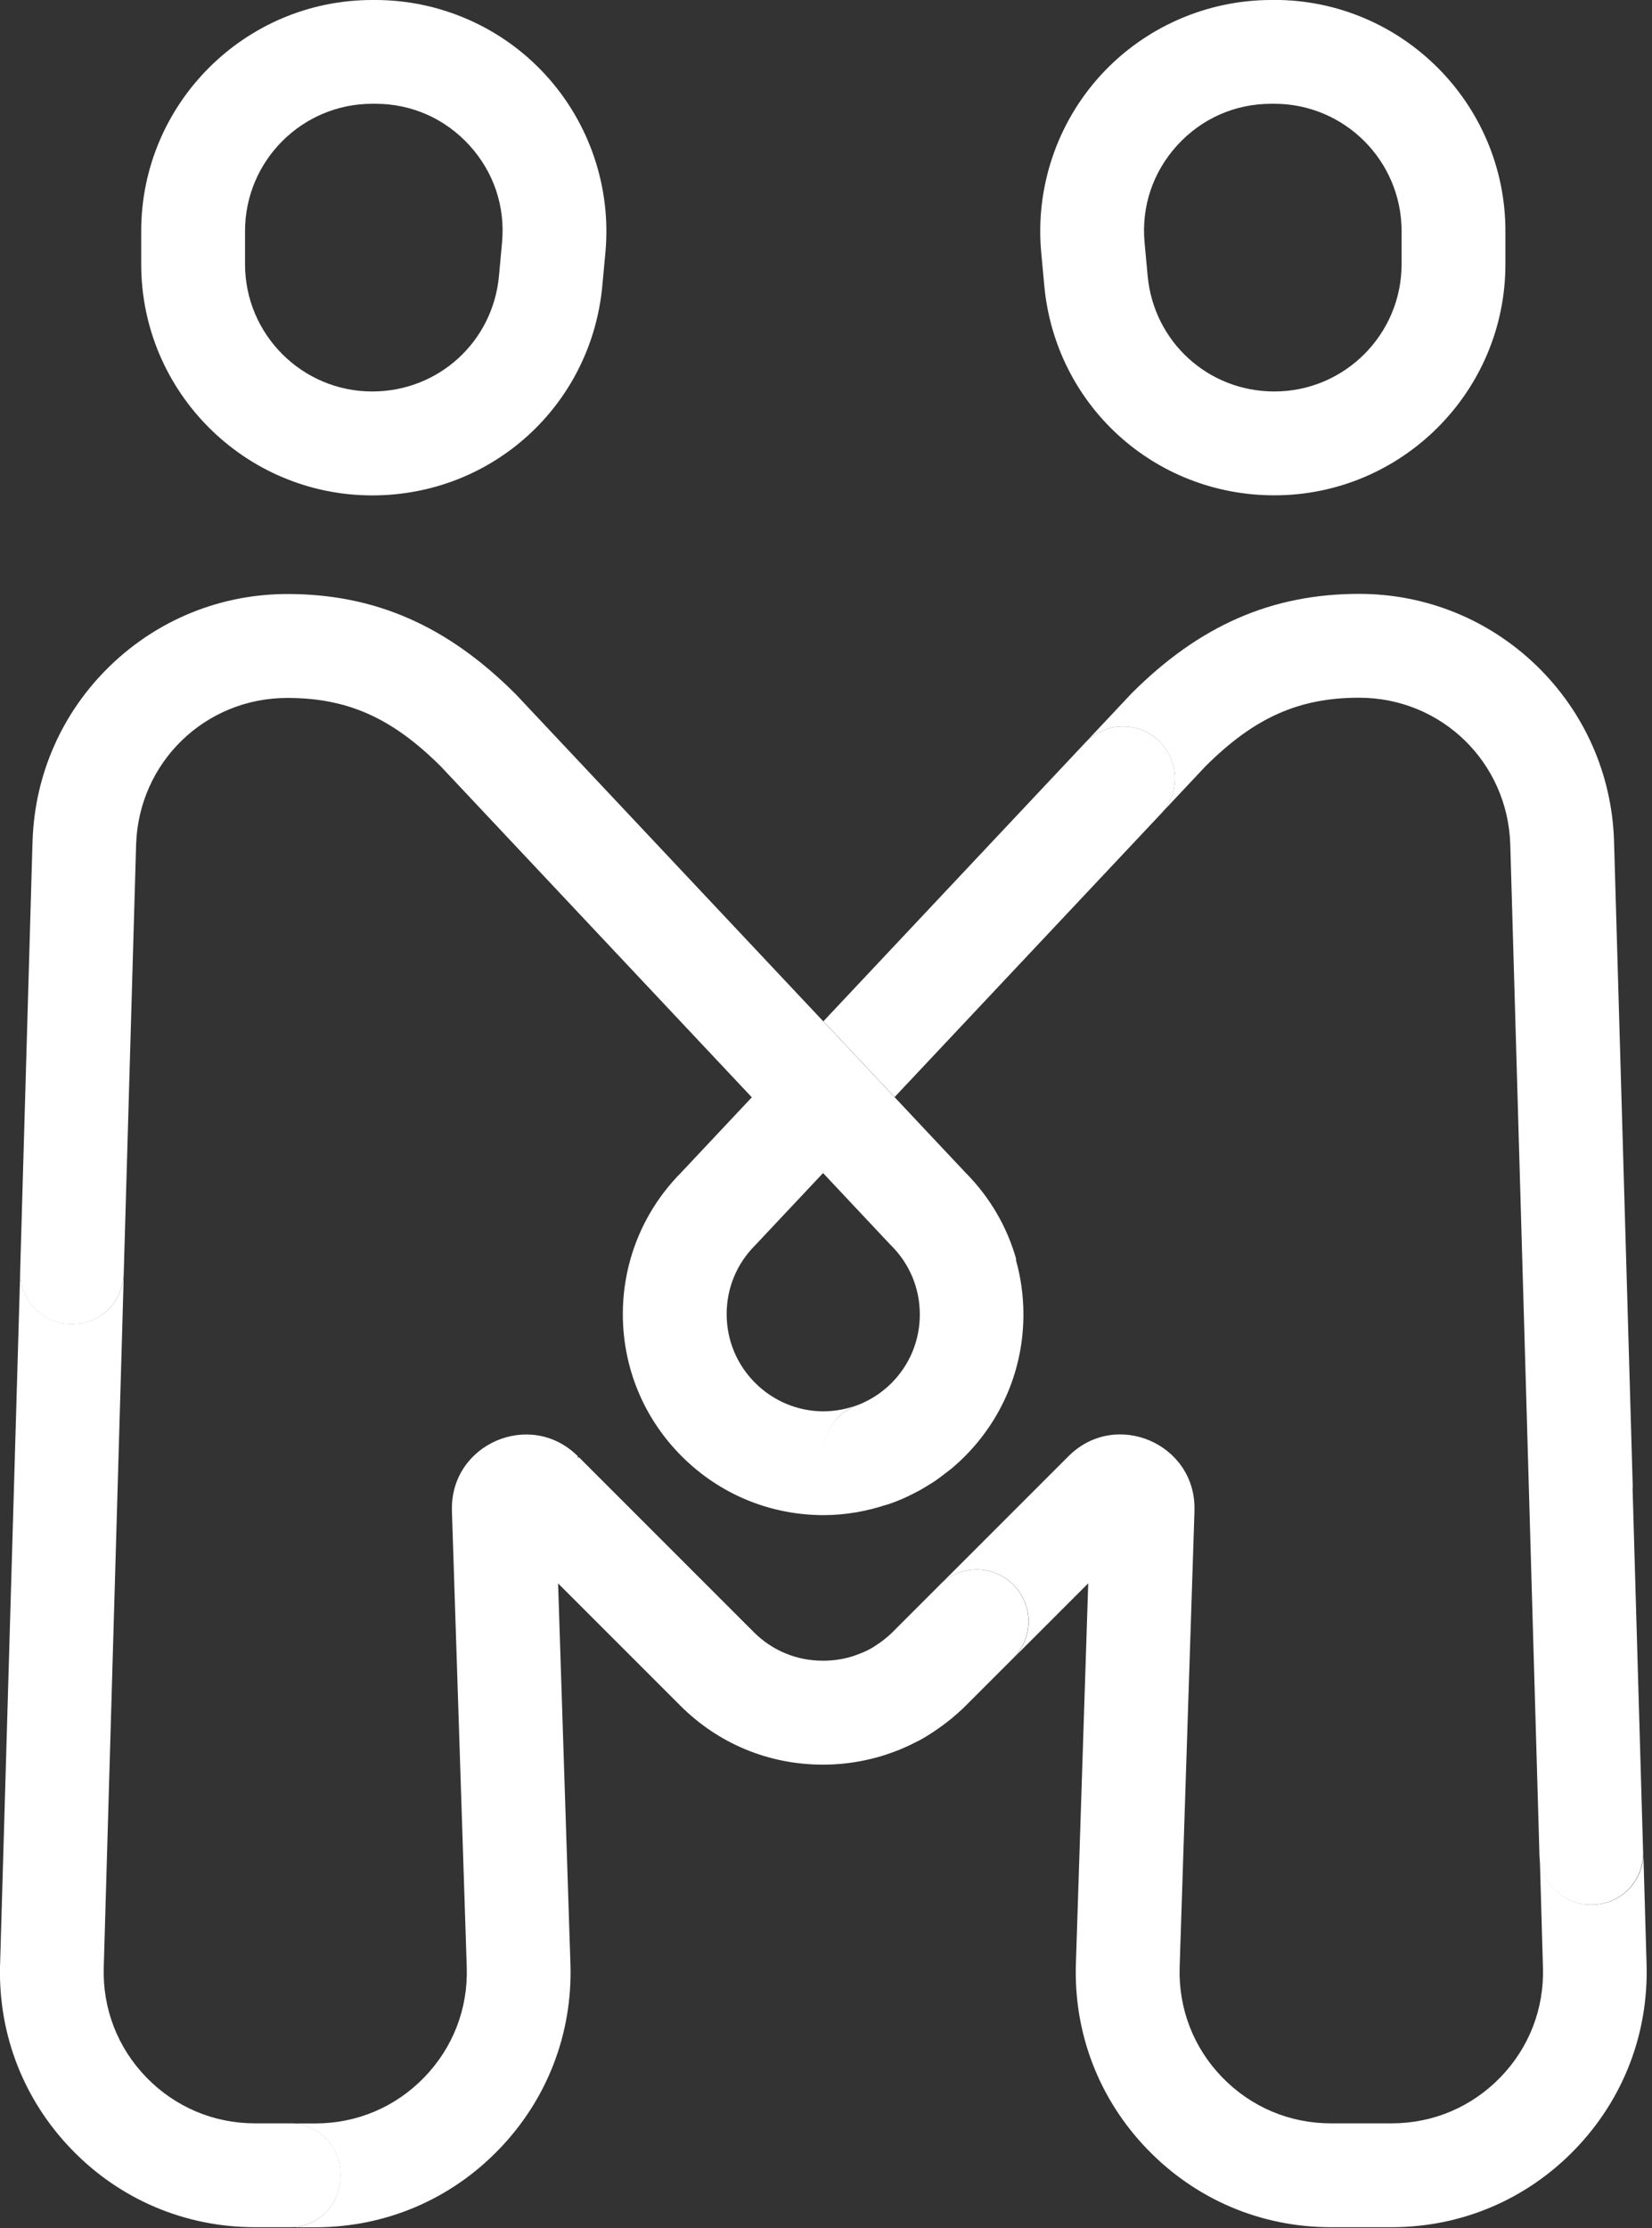
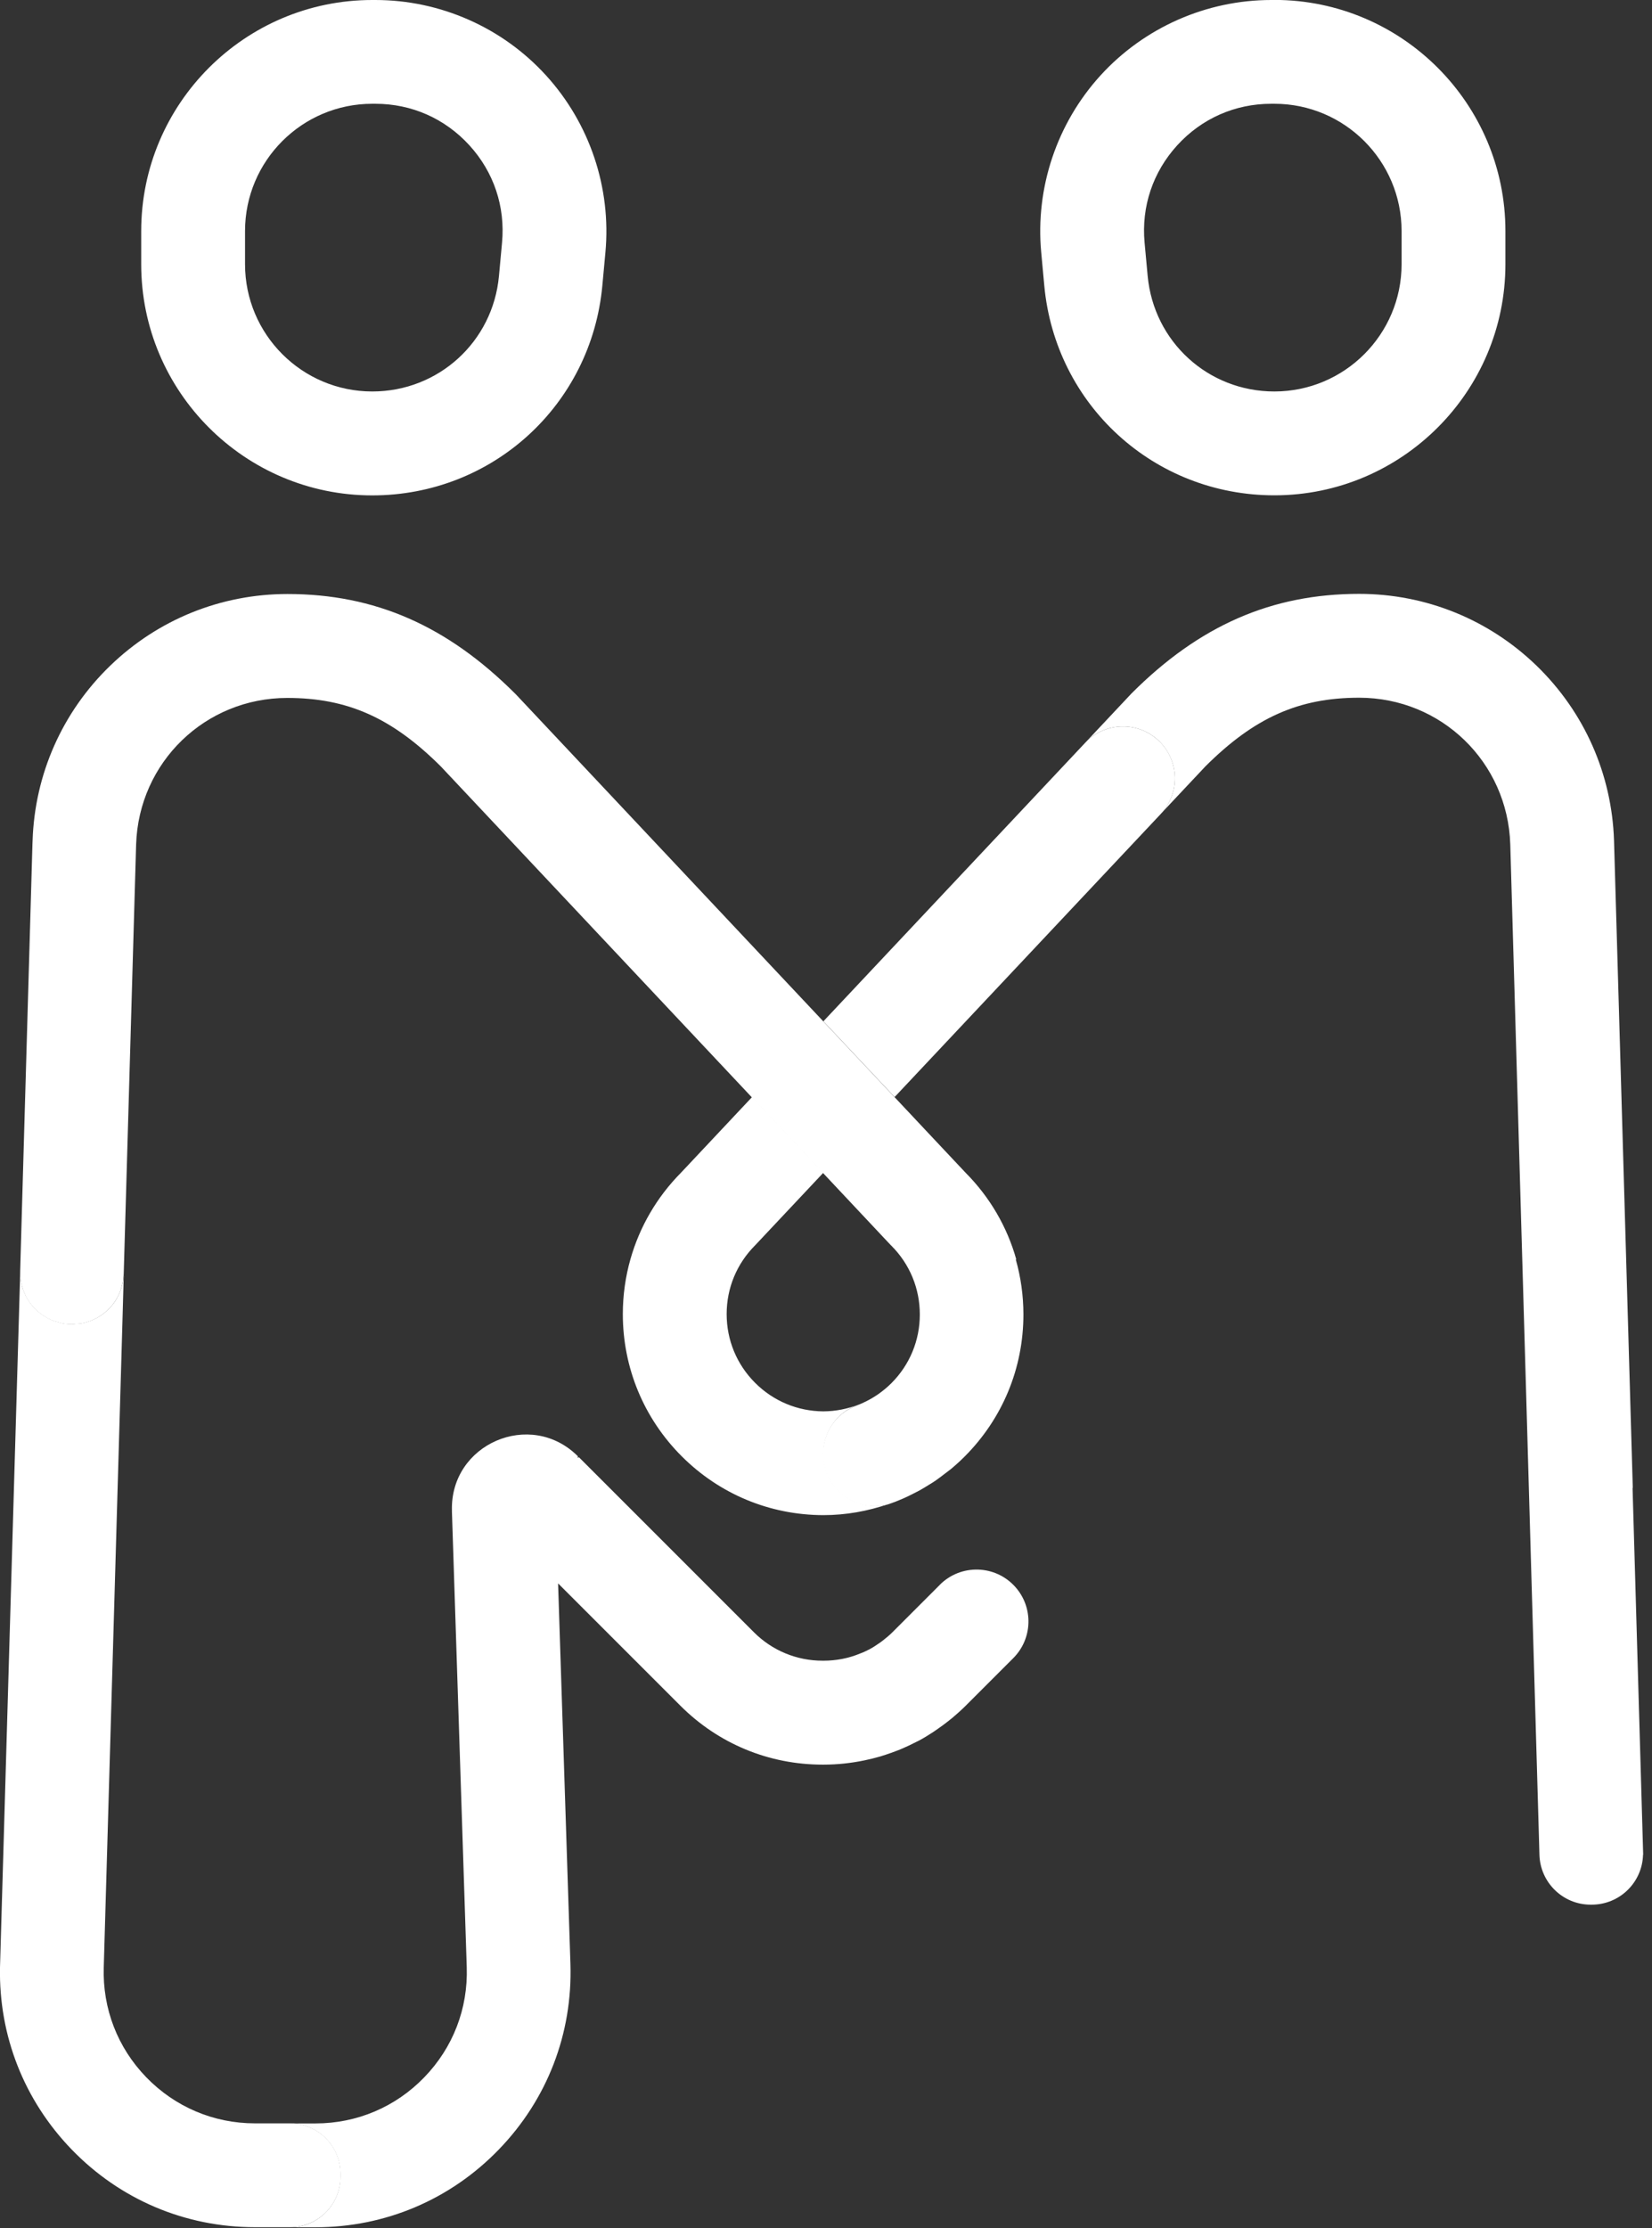
<svg xmlns="http://www.w3.org/2000/svg" width="221" height="298" viewBox="0 0 221 298" fill="none">
  <rect x="0" y="0" width="221" height="298" fill="#333333" stroke="none" />
  <path d="M135.95 168.43C134.73 164.1 132.43 160.13 129.17 156.85L124.62 152.01L119.67 146.74L110.14 136.61L69.06 92.92L68.91 92.77C59.82 83.69 50.15 79.45 38.46 79.45C29.55 79.45 21.13 82.86 14.73 89.05C8.33 95.24 4.65 103.56 4.36 112.43L4.34 112.91L2.82 165.72L2.7 169.97C2.7 169.97 2.7 169.97 2.7 169.98C2.7 170.06 2.7 170.14 2.7 170.23C2.7 170.45 2.7 170.67 2.72 170.88C2.72 170.92 2.74 170.97 2.74 171.01C2.77 171.26 2.81 171.51 2.86 171.75C2.88 171.81 2.9 171.87 2.92 171.94C2.98 172.16 3.04 172.37 3.11 172.58C3.18 172.77 3.27 172.95 3.35 173.13C3.39 173.21 3.41 173.29 3.45 173.37C3.97 174.38 4.74 175.25 5.67 175.89C5.72 175.92 5.78 175.94 5.83 175.98C6.16 176.2 6.5 176.4 6.87 176.56C7.19 176.7 7.53 176.79 7.87 176.88C7.98 176.91 8.08 176.96 8.19 176.98C8.65 177.08 9.13 177.13 9.62 177.13C9.84 177.13 10.05 177.09 10.27 177.07C10.51 177.05 10.76 177.05 10.99 177C12.93 176.61 14.58 175.41 15.57 173.77C15.93 173.17 16.19 172.51 16.35 171.81C16.37 171.74 16.4 171.67 16.41 171.6C16.45 171.41 16.46 171.2 16.48 171C16.5 170.8 16.54 170.6 16.55 170.4L16.79 162.13L18.21 112.93C18.57 101.95 27.45 93.35 38.43 93.35C46.49 93.35 52.45 96.01 58.99 102.53L100.58 146.77L110.11 156.9L119.09 166.46L119.24 166.61C121.7 169.07 123.05 172.33 123.05 175.81C123.05 179.29 121.7 182.55 119.24 185.01C118.7 185.55 118.12 186.02 117.52 186.45C117.5 186.46 117.48 186.48 117.46 186.49C116.84 186.92 116.19 187.29 115.51 187.6C115.42 187.66 115.32 187.69 115.23 187.73C115.1 187.79 114.97 187.84 114.84 187.89C114.74 187.93 114.65 187.97 114.55 188.01C111.85 189.01 110.09 191.62 110.09 194.49C110.09 199.08 114.47 202.42 118.79 201.21C119.16 201.08 119.53 200.96 119.9 200.81C120.2 200.69 120.49 200.57 120.79 200.44C121.21 200.26 121.62 200.06 122.03 199.85C122.4 199.66 122.77 199.48 123.13 199.28C123.5 199.07 123.87 198.84 124.23 198.62C124.56 198.42 124.89 198.22 125.2 198C125.62 197.71 126.02 197.4 126.42 197.09C126.67 196.9 126.92 196.72 127.17 196.52C127.81 195.99 128.43 195.43 129.03 194.83C134.11 189.75 136.91 183 136.91 175.81C136.91 173.29 136.56 170.82 135.89 168.46L135.95 168.43Z" fill="white" />
-   <path d="M50.21 0H49.8C32.76 0 18.89 13.86 18.89 30.91V35.35C18.89 52.39 32.75 66.26 49.8 66.26C65.87 66.26 79.1 54.19 80.58 38.2L80.99 33.76C81.79 25.13 78.89 16.5 73.05 10.09C67.21 3.67 58.89 0 50.21 0ZM67.16 32.47L66.75 36.91C65.94 45.72 58.65 52.36 49.8 52.36C40.41 52.36 32.78 44.73 32.78 35.34V30.9C32.78 21.51 40.41 13.88 49.8 13.88H50.21C55.06 13.88 59.52 15.85 62.79 19.43C66.06 23.01 67.61 27.64 67.16 32.46V32.47Z" fill="white" />
-   <path d="M218.43 199.02L219.85 248.08H219.84C219.74 251.77 216.71 254.76 212.97 254.75C212.92 254.75 212.88 254.75 212.83 254.75C209.12 254.75 206.08 251.79 205.98 248.08L206.41 263.11C206.59 268.64 204.57 273.87 200.72 277.84C196.87 281.81 191.71 284 186.18 284H178.04C172.51 284 167.35 281.81 163.5 277.84C159.65 273.87 157.64 268.64 157.81 263.11L159.79 202.21V202.07C160.08 193.12 149.27 188.44 142.94 194.77L142.8 194.91L135.95 201.76L125.75 211.96C128.57 209.14 133.17 209.27 135.83 212.24C138.29 214.98 138.18 219.18 135.57 221.78L135.05 222.3L145.58 211.77L143.93 262.66C143.63 271.98 147.03 280.8 153.52 287.5C160.01 294.2 168.71 297.89 178.03 297.89H186.17C195.49 297.89 204.2 294.2 210.68 287.5C217.16 280.8 220.57 271.98 220.27 262.63L218.43 199.03V199.02Z" fill="white" />
+   <path d="M50.21 0H49.8C32.76 0 18.89 13.86 18.89 30.91V35.35C18.89 52.39 32.75 66.26 49.8 66.26C65.87 66.26 79.1 54.19 80.58 38.2L80.99 33.76C81.79 25.13 78.89 16.5 73.05 10.09C67.21 3.67 58.89 0 50.21 0ZM67.16 32.47L66.75 36.91C65.94 45.72 58.65 52.36 49.8 52.36C40.41 52.36 32.78 44.73 32.78 35.34V30.9C32.78 21.51 40.41 13.88 49.8 13.88H50.21C55.06 13.88 59.52 15.85 62.79 19.43C66.06 23.01 67.61 27.64 67.16 32.46Z" fill="white" />
  <path d="M218.43 199.02L215.92 112.44C215.63 103.54 211.95 95.23 205.55 89.03C199.15 82.84 190.72 79.43 181.82 79.43C170.13 79.43 160.45 83.66 151.37 92.75L145.17 99.35C147.84 96.51 152.31 96.43 155.09 99.15C157.78 101.8 157.87 106.11 155.28 108.86L161.26 102.5C167.8 95.98 173.76 93.32 181.82 93.32C192.8 93.32 201.69 101.92 202.04 112.93L204.24 189.06L204.85 210.28L205.9 246.58L205.94 248.08C206.05 251.79 209.08 254.75 212.79 254.75C212.84 254.75 212.88 254.75 212.93 254.75C216.68 254.75 219.7 251.77 219.8 248.08H219.82L218.4 199.02H218.43Z" fill="white" />
  <path d="M110.14 194.46C110.14 191.58 111.9 188.97 114.6 187.97C114.7 187.93 114.79 187.89 114.89 187.85C113.4 188.44 111.8 188.76 110.15 188.77C106.7 188.75 103.46 187.4 101.02 184.96C98.56 182.5 97.21 179.24 97.21 175.76C97.21 172.28 98.56 169.02 101.02 166.56L110.15 156.85L100.62 146.72L91.12 156.83C87.87 160.11 85.57 164.08 84.34 168.41C83.67 170.77 83.32 173.24 83.32 175.76C83.32 182.94 86.12 189.7 91.2 194.78C96.26 199.84 102.99 202.64 110.15 202.65C113.16 202.65 116.08 202.12 118.85 201.17C114.53 202.38 110.15 199.04 110.15 194.45L110.14 194.46Z" fill="white" />
  <path d="M155.09 99.15C152.31 96.42 147.84 96.51 145.17 99.35L110.15 136.6L119.68 146.73L155.29 108.86C157.87 106.11 157.79 101.8 155.1 99.15H155.09Z" fill="white" />
  <path d="M170.48 5.49294e-06H170.07C161.4 5.49294e-06 153.08 3.67 147.23 10.08C141.39 16.49 138.49 25.11 139.29 33.75L139.7 38.19C141.18 54.19 154.41 66.25 170.48 66.25C187.52 66.25 201.39 52.39 201.39 35.34V30.9C201.39 13.86 187.53 -0.01 170.48 -0.01V5.49294e-06ZM187.5 35.34C187.5 44.73 179.87 52.36 170.48 52.36C161.63 52.36 154.35 45.72 153.53 36.9L153.12 32.46C152.67 27.63 154.23 23.01 157.49 19.43C160.76 15.85 165.22 13.88 170.07 13.88H170.48C179.87 13.88 187.5 21.52 187.5 30.9V35.34Z" fill="white" />
  <path d="M125.75 211.95L119.4 218.3C119.4 218.3 119.38 218.32 119.37 218.33C118.96 218.74 118.52 219.1 118.07 219.45C117.96 219.54 117.85 219.62 117.73 219.7C117.26 220.03 116.78 220.35 116.27 220.62C116.24 220.64 116.21 220.65 116.18 220.66C115.69 220.92 115.18 221.13 114.65 221.32C114.54 221.36 114.43 221.4 114.32 221.44C113.77 221.63 113.2 221.78 112.62 221.89C111.82 222.04 111.01 222.12 110.18 222.12C110.16 222.12 110.14 222.12 110.11 222.12C110.09 222.12 110.07 222.12 110.05 222.12C106.58 222.12 103.31 220.77 100.85 218.31L84.3 201.76L77.45 194.91L77.28 194.99L77.31 194.78C70.98 188.45 60.17 193.13 60.46 202.08V202.22L62.44 263.12C62.62 268.65 60.6 273.88 56.75 277.85C52.91 281.82 47.74 284.01 42.21 284.01H38.8C41.59 284.01 43.99 285.71 45.01 288.13C45.35 288.94 45.54 289.83 45.54 290.76V291.16C45.54 291.63 45.49 292.08 45.4 292.52C44.95 294.71 43.44 296.52 41.42 297.37C40.61 297.71 39.73 297.9 38.8 297.9H42.21C51.53 297.9 60.24 294.21 66.72 287.51C73.21 280.81 76.61 271.99 76.31 262.67L74.66 211.78L91.02 228.14C96.1 233.22 102.85 236.02 110.04 236.02C110.06 236.02 110.08 236.02 110.1 236.02C110.12 236.02 110.14 236.02 110.17 236.02C112.04 236.02 113.87 235.82 115.65 235.45C116.36 235.3 117.06 235.13 117.75 234.93C118.01 234.85 118.27 234.76 118.53 234.68C119.03 234.52 119.52 234.34 120.01 234.15C120.27 234.05 120.53 233.95 120.79 233.83C121.38 233.58 121.96 233.3 122.52 233.01C122.64 232.95 122.77 232.89 122.89 232.83C123.57 232.47 124.22 232.07 124.87 231.64C125.07 231.51 125.26 231.37 125.45 231.24C125.93 230.91 126.4 230.56 126.86 230.2C127.05 230.05 127.23 229.91 127.42 229.75C128.02 229.24 128.61 228.72 129.18 228.15C129.18 228.15 129.19 228.15 129.2 228.13L135.03 222.3L135.55 221.78C138.16 219.17 138.27 214.98 135.81 212.24C133.15 209.27 128.55 209.15 125.73 211.96L125.75 211.95Z" fill="white" />
  <path d="M38.83 284H34.11C28.58 284 23.42 281.81 19.57 277.84C15.72 273.87 13.71 268.64 13.88 263.14L16.37 177.11L16.56 170.38C16.56 170.59 16.51 170.78 16.49 170.98C16.47 171.18 16.46 171.38 16.42 171.58C16.4 171.65 16.38 171.72 16.36 171.79C16.19 172.49 15.93 173.15 15.58 173.75C14.59 175.4 12.94 176.59 11 176.98C10.77 177.03 10.52 177.03 10.28 177.05C10.06 177.07 9.85 177.11 9.63 177.11C9.14 177.11 8.66 177.06 8.2 176.96C8.09 176.94 7.99 176.89 7.88 176.86C7.54 176.77 7.2 176.68 6.88 176.54C6.51 176.38 6.17 176.18 5.84 175.96C5.79 175.93 5.73 175.91 5.68 175.87C4.75 175.23 3.98 174.36 3.46 173.35C3.42 173.27 3.39 173.19 3.36 173.11C3.27 172.93 3.19 172.75 3.12 172.56C3.04 172.35 2.98 172.13 2.93 171.92C2.91 171.86 2.89 171.8 2.87 171.73C2.81 171.49 2.78 171.24 2.75 170.99C2.75 170.95 2.73 170.9 2.73 170.86C2.71 170.65 2.71 170.43 2.71 170.21C2.71 170.13 2.7 170.05 2.71 169.96L-7.11484e-06 263.14C-0.17 272.28 3.22 280.91 9.59 287.5C16.07 294.2 24.78 297.89 34.1 297.89H38.82C39.75 297.89 40.64 297.7 41.44 297.36C43.46 296.51 44.97 294.7 45.42 292.51C45.51 292.07 45.56 291.62 45.56 291.15V290.75C45.56 289.82 45.37 288.93 45.03 288.12C44.01 285.7 41.61 284 38.82 284H38.83Z" fill="white" />
</svg>